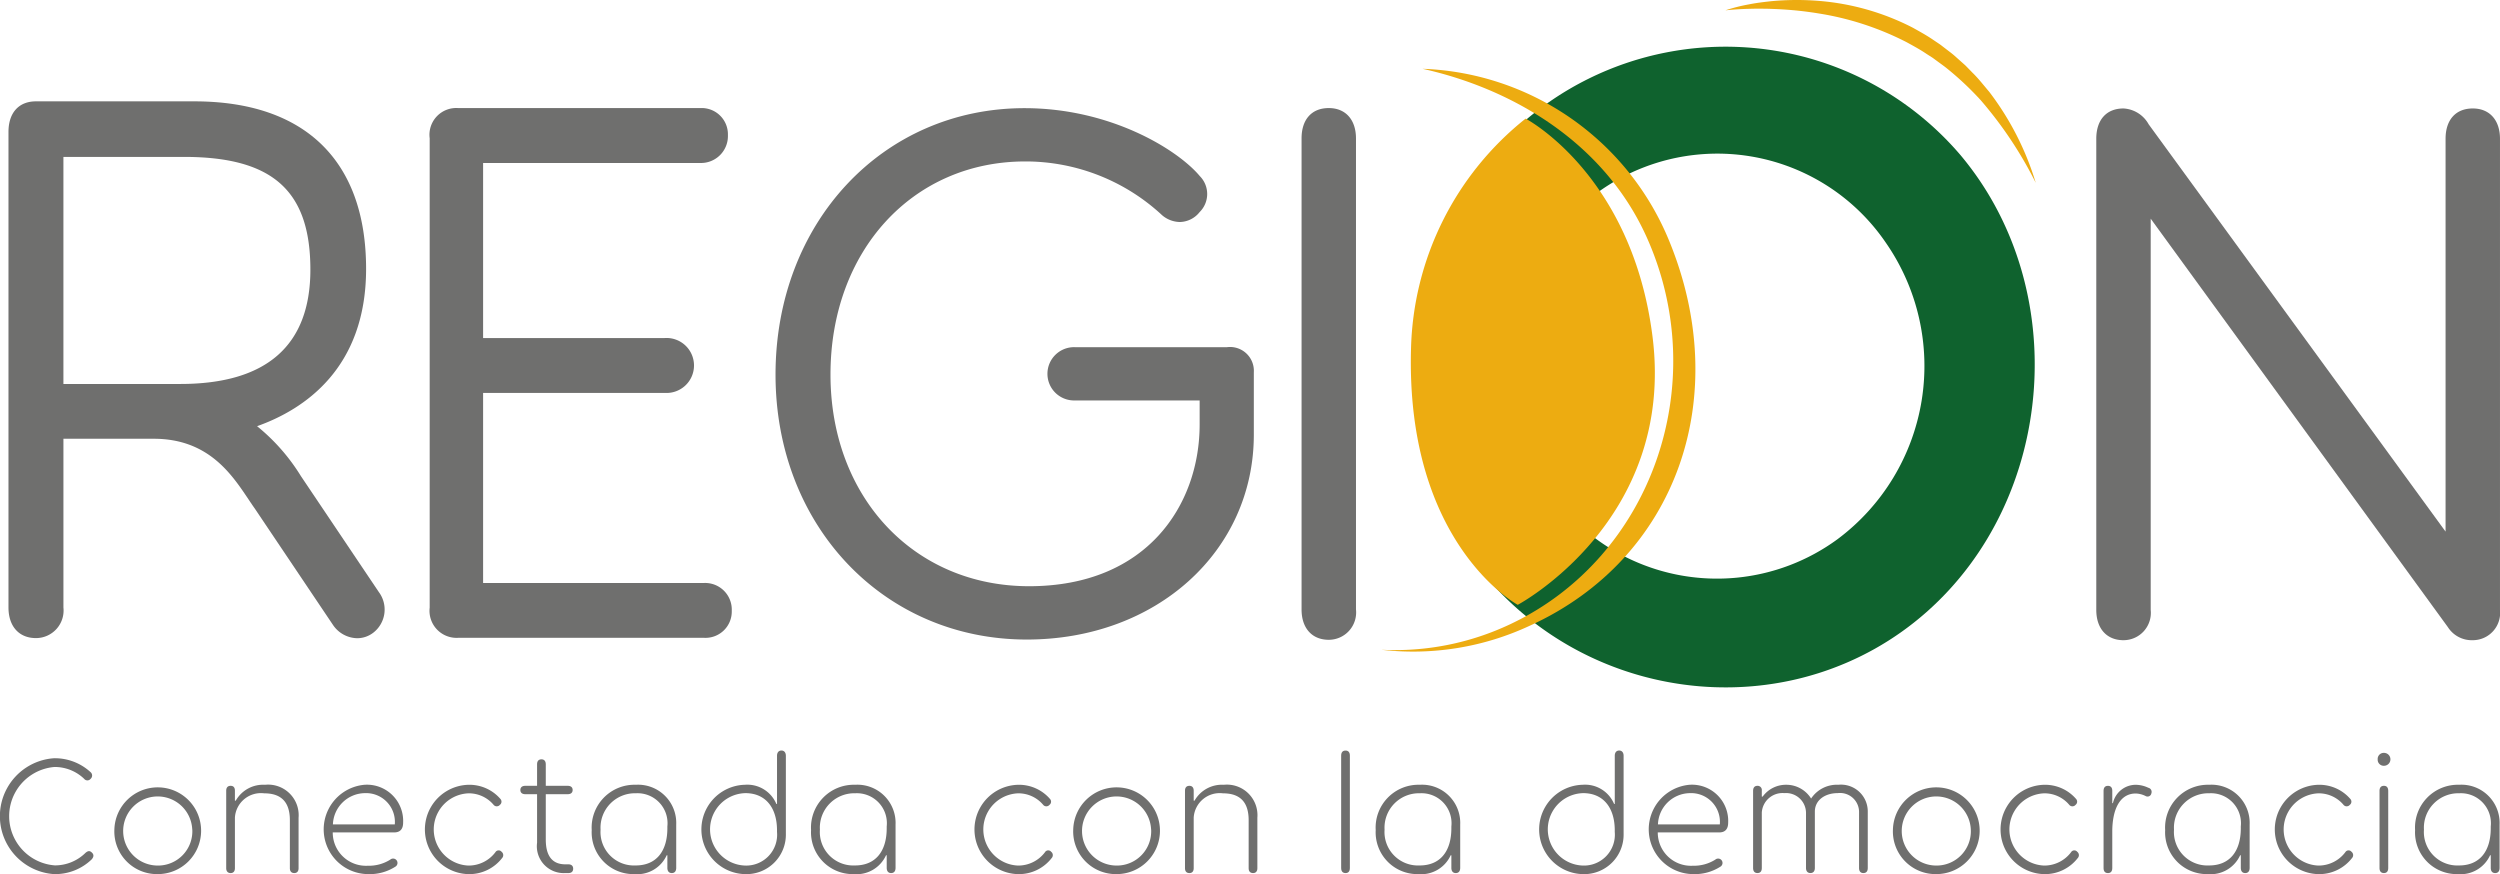
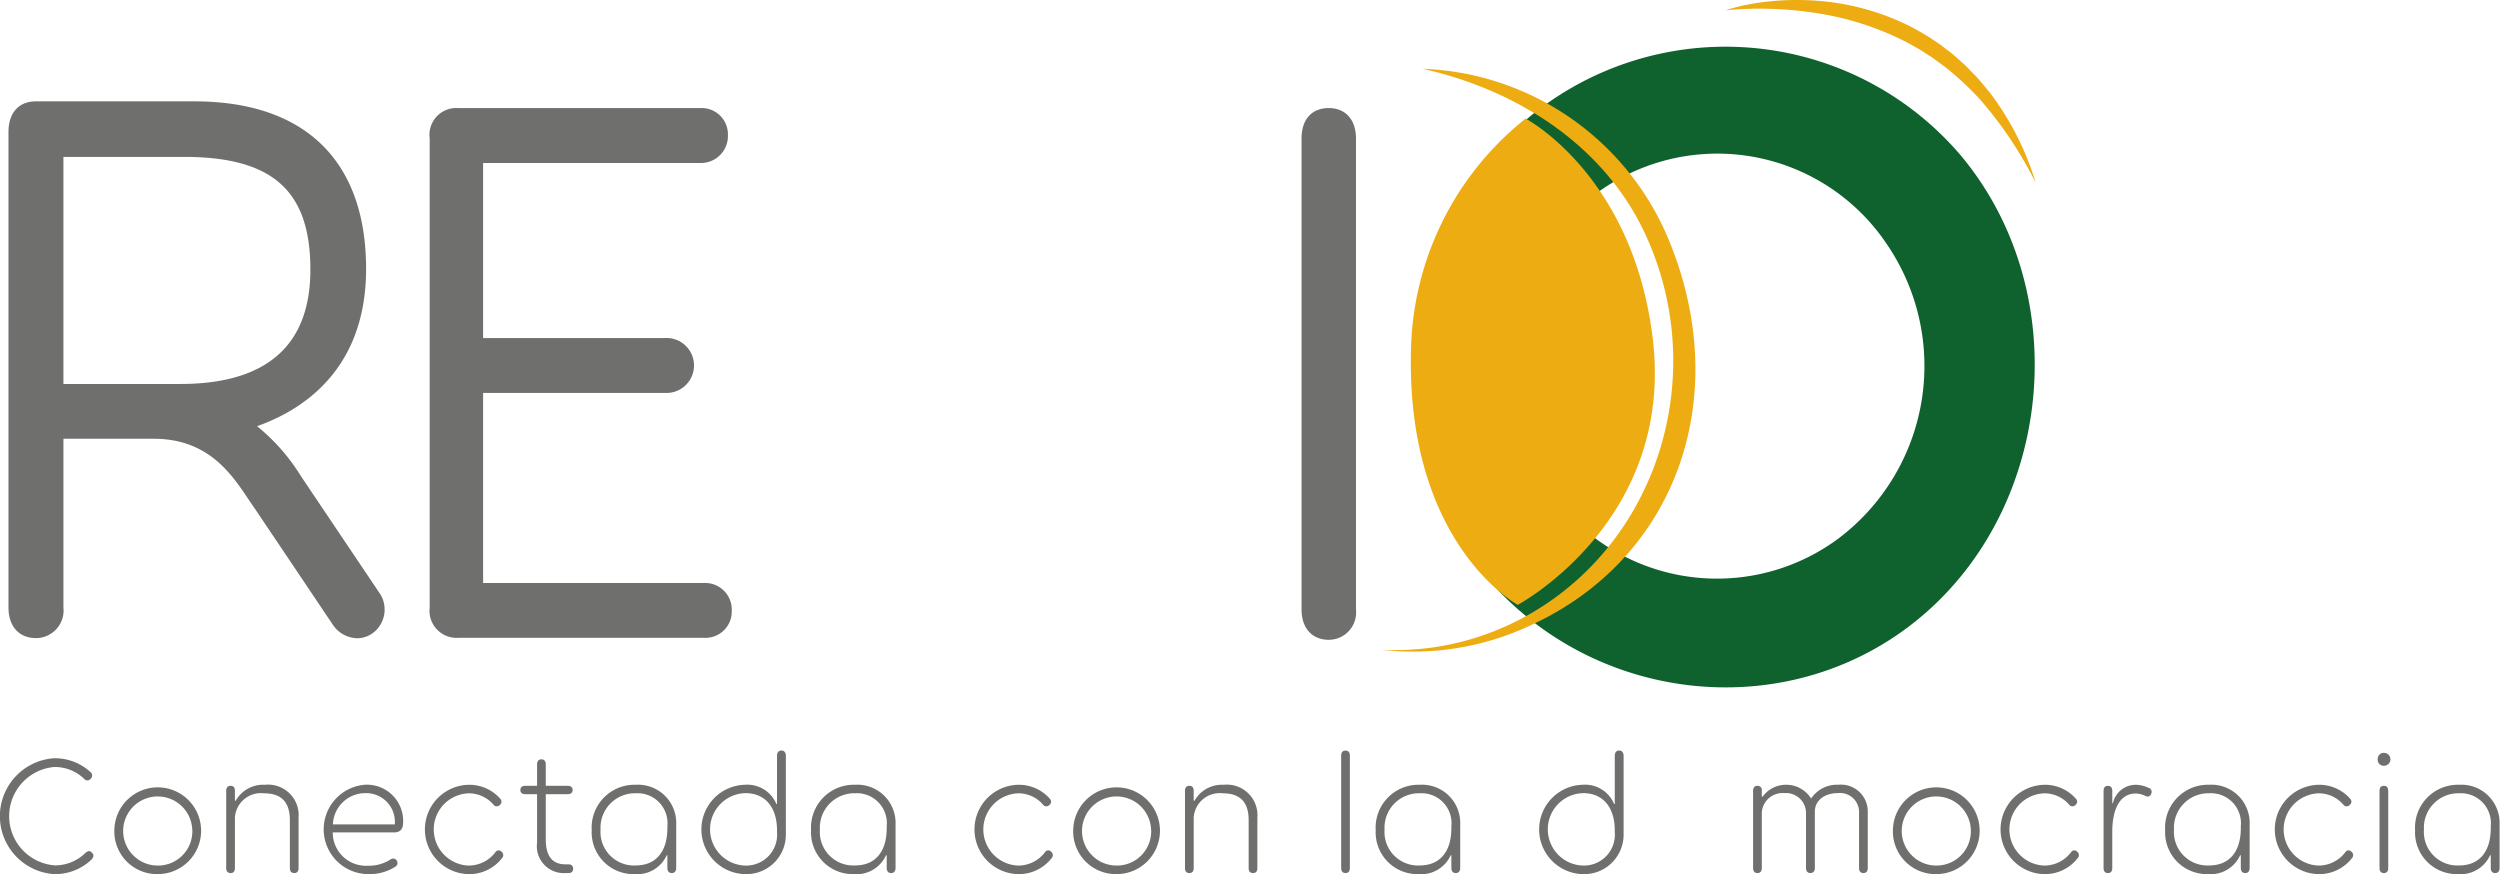
<svg xmlns="http://www.w3.org/2000/svg" width="233.417" height="81.614" viewBox="0 0 233.417 81.614">
  <defs>
    <style>.a{fill:#0f622e;}.b{fill:#6f6f6e;}.c{fill:#edac11;}</style>
  </defs>
  <g transform="translate(-157.86 -130.401)">
    <path class="a" d="M470.513,149.022a28.84,28.84,0,0,0-41.114-2.87,29.382,29.382,0,0,0-4.174,4.546,29.728,29.728,0,0,1,4.886,9.9,19.646,19.646,0,0,1,6.414-8.051,19.037,19.037,0,0,1,26.986,4.616,20.177,20.177,0,0,1-4.491,27.686,19.035,19.035,0,0,1-26.987-4.617,20.1,20.1,0,0,1-1.9-3.395,31.863,31.863,0,0,1-5.077,10.1c.31.411.666.874,1,1.273,10.38,12.394,29.162,14.115,41.241,3.468S480.894,161.418,470.513,149.022Z" transform="translate(-129.585 -4.113)" />
    <path class="b" d="M186.693,183.752a18.391,18.391,0,0,0-4.084-4.648c4.365-1.551,10.178-5.369,10.178-14.69,0-10.085-5.7-15.639-16.04-15.639H161.963c-1.606,0-2.565,1.068-2.565,2.856v44.4c0,1.762.983,2.857,2.565,2.857a2.577,2.577,0,0,0,2.565-2.857V180.277h8.433c5.063,0,7.248,3.266,8.843,5.651.21.314.407.608.583.854l7.29,10.849a2.786,2.786,0,0,0,2.277,1.269,2.462,2.462,0,0,0,1.512-.521,2.733,2.733,0,0,0,.514-3.783Zm.892-19.264c0,7.082-4.087,10.674-12.148,10.674h-10.91v-21.2H175.8C184.061,153.964,187.585,157.111,187.585,164.488Z" transform="translate(-0.746 -8.911)" />
    <path class="b" d="M261.357,194.34H240.743V176.592h16.949a2.567,2.567,0,1,0,0-5.122H240.743V155.125H261a2.515,2.515,0,0,0,2.6-2.6A2.453,2.453,0,0,0,261,150h-22.57a2.5,2.5,0,0,0-2.675,2.819v43.82a2.527,2.527,0,0,0,2.675,2.819h22.929a2.454,2.454,0,0,0,2.6-2.524A2.488,2.488,0,0,0,261.357,194.34Z" transform="translate(-37.777 -9.507)" />
-     <path class="b" d="M340.618,172.322H326.381a2.488,2.488,0,1,0,0,4.975h11.673v2.238c0,7.52-4.924,15.106-15.923,15.106-10.745,0-18.544-8.31-18.544-19.76,0-11.533,7.649-19.9,18.189-19.9a18.728,18.728,0,0,1,12.762,5.011,2.613,2.613,0,0,0,1.661.644,2.41,2.41,0,0,0,1.855-.928,2.373,2.373,0,0,0,.014-3.36c-2.047-2.451-8.3-6.341-16.363-6.341-13.254,0-23.249,10.7-23.249,24.879,0,14.1,10.087,24.734,23.462,24.734,12.083,0,21.195-8.226,21.195-19.135v-5.816A2.225,2.225,0,0,0,340.618,172.322Z" transform="translate(-68.187 -9.507)" />
    <path class="b" d="M396.361,149.993c-1.59,0-2.54,1.058-2.54,2.83v43.986c0,1.745.973,2.829,2.54,2.829a2.553,2.553,0,0,0,2.541-2.829V152.823C398.9,151.078,397.929,149.993,396.361,149.993Z" transform="translate(-114.438 -9.502)" />
-     <path class="b" d="M573.046,150.065c-1.591,0-2.541,1.058-2.541,2.83v36.677l-27.723-38.031a2.865,2.865,0,0,0-2.349-1.476c-1.59,0-2.54,1.058-2.54,2.83v43.986c0,1.746.973,2.83,2.54,2.83a2.553,2.553,0,0,0,2.541-2.83V160.355l27.743,38.13a2.645,2.645,0,0,0,2.328,1.226,2.553,2.553,0,0,0,2.541-2.83V152.9C575.587,151.15,574.613,150.065,573.046,150.065Z" transform="translate(-184.31 -9.537)" />
    <path class="c" d="M436.2,172.26c2.17,17.194-12.584,25.041-12.584,25.041s-10.461-5.632-9.965-23.888a28.323,28.323,0,0,1,10.7-21.509S434.29,157.1,436.2,172.26Z" transform="translate(-124.049 -10.429)" />
    <path class="c" d="M412.127,142.873a25.876,25.876,0,0,1,22.934,15.841c6.15,14.678.873,29.867-12.909,36.152a25.757,25.757,0,0,1-13.873,2.25,25.145,25.145,0,0,0,12.078-2.406c13.133-6.211,18.832-22.346,12.731-36.04C429.072,149.664,420.38,144.7,412.127,142.873Z" transform="translate(-121.449 -6.049)" />
    <path class="c" d="M470.663,131.365a16.118,16.118,0,0,1,2.157-.549c.729-.145,1.465-.234,2.2-.311a25.636,25.636,0,0,1,4.46-.013,23.162,23.162,0,0,1,8.669,2.491c.673.375,1.349.745,1.987,1.189l.483.324c.162.106.312.234.468.35.307.241.624.467.922.721l.879.783c.073.065.147.129.218.2l.207.212.413.424c.566.547,1.051,1.184,1.565,1.784a26.8,26.8,0,0,1,4.346,8.5,37.307,37.307,0,0,0-5.133-7.707,28.433,28.433,0,0,0-3.26-3.054c-.291-.226-.592-.436-.887-.656-.15-.106-.293-.224-.448-.319l-.462-.295c-.605-.413-1.247-.756-1.883-1.106a27.29,27.29,0,0,0-8.2-2.677,33.076,33.076,0,0,0-4.322-.421c-.363-.019-.727-.019-1.091-.025s-.729.007-1.094.015-.731.025-1.1.049S471.03,131.326,470.663,131.365Z" transform="translate(-151.705 0)" />
    <g transform="translate(157.86 200.479)">
      <path class="b" d="M162.956,268.679a4.608,4.608,0,0,0,.031,9.189,4.068,4.068,0,0,0,2.858-1.173c.143-.114.349-.277.6-.017.207.2.159.407-.016.62a4.909,4.909,0,0,1-3.524,1.384,5.422,5.422,0,0,1-.015-10.818,4.921,4.921,0,0,1,3.413,1.287.413.413,0,0,1,.016.636.383.383,0,0,1-.6,0A3.973,3.973,0,0,0,162.956,268.679Z" transform="translate(-157.86 -267.147)" />
      <path class="b" d="M178.6,276.843a4.05,4.05,0,1,1,4.048,4.171A3.986,3.986,0,0,1,178.6,276.843Zm7.27,0a3.226,3.226,0,1,0-3.222,3.372A3.2,3.2,0,0,0,185.875,276.843Z" transform="translate(-167.921 -269.479)" />
      <path class="b" d="M205.634,275.751v4.709c0,.293-.143.456-.4.456-.27,0-.413-.163-.413-.456v-4.48c0-1.76-.873-2.509-2.4-2.509a2.434,2.434,0,0,0-2.731,2.265v4.725c0,.293-.143.456-.4.456s-.413-.163-.413-.456v-7.234c0-.293.143-.456.413-.456s.4.163.4.456v.929h.079a2.94,2.94,0,0,1,2.731-1.483A2.854,2.854,0,0,1,205.634,275.751Z" transform="translate(-177.757 -269.479)" />
      <path class="b" d="M223.138,277.12h-5.747a3.1,3.1,0,0,0,3.27,3.112,3.738,3.738,0,0,0,2.1-.57.408.408,0,1,1,.46.668,4.45,4.45,0,0,1-2.54.684,4.179,4.179,0,0,1-.318-8.342,3.384,3.384,0,0,1,3.6,3.536C223.963,276.811,223.677,277.12,223.138,277.12Zm-5.731-.749h5.778a2.688,2.688,0,0,0-2.794-2.917A3.027,3.027,0,0,0,217.407,276.371Z" transform="translate(-186.324 -269.479)" />
      <path class="b" d="M238.97,273.471a3.375,3.375,0,0,0-.016,6.745,3.12,3.12,0,0,0,2.524-1.255.352.352,0,0,1,.571-.032.4.4,0,0,1,.048.587,3.875,3.875,0,0,1-3.127,1.5,4.172,4.172,0,0,1,0-8.342,3.825,3.825,0,0,1,2.969,1.32.374.374,0,0,1-.048.554.383.383,0,0,1-.571.016A3.024,3.024,0,0,0,238.97,273.471Z" transform="translate(-195.218 -269.479)" />
      <path class="b" d="M257.135,278.269c0,.261-.159.407-.444.407H256.4a2.508,2.508,0,0,1-2.635-2.835v-4.529h-1.1c-.317,0-.46-.163-.46-.391s.143-.391.46-.391h1.1v-2c0-.31.143-.472.413-.472.254,0,.4.163.4.472v2h2.048c.317,0,.46.163.46.391s-.143.391-.46.391h-2.048v4.236c0,1.564.635,2.313,1.825,2.313h.286C256.976,277.862,257.135,278.009,257.135,278.269Z" transform="translate(-203.62 -267.239)" />
      <path class="b" d="M273.02,276.387v4.041c0,.326-.159.488-.413.488s-.413-.163-.413-.488v-1.173h-.063a3.026,3.026,0,0,1-3.016,1.759,3.9,3.9,0,0,1-3.984-4.106,4,4,0,0,1,4.111-4.236A3.568,3.568,0,0,1,273.02,276.387Zm-.826.342v-.163a2.8,2.8,0,0,0-2.937-3.1,3.214,3.214,0,0,0-3.3,3.4,3.124,3.124,0,0,0,3.254,3.34C271.162,280.215,272.194,278.879,272.194,276.729Z" transform="translate(-209.884 -269.479)" />
      <path class="b" d="M292.9,266.961v7.266a3.687,3.687,0,0,1-3.857,3.78,4.173,4.173,0,0,1,.032-8.342,2.937,2.937,0,0,1,2.937,1.792h.063v-4.5c0-.31.159-.489.413-.489S292.9,266.652,292.9,266.961Zm-.826,6.956c0-2.085-1.048-3.47-2.953-3.47a3.382,3.382,0,0,0-.032,6.761,2.885,2.885,0,0,0,2.985-3.144Z" transform="translate(-219.527 -266.472)" />
      <path class="b" d="M312.784,276.387v4.041c0,.326-.159.488-.413.488s-.413-.163-.413-.488v-1.173h-.063a3.026,3.026,0,0,1-3.016,1.759,3.9,3.9,0,0,1-3.984-4.106,4,4,0,0,1,4.111-4.236A3.568,3.568,0,0,1,312.784,276.387Zm-.826.342v-.163a2.8,2.8,0,0,0-2.937-3.1,3.214,3.214,0,0,0-3.3,3.4,3.124,3.124,0,0,0,3.254,3.34C310.926,280.215,311.958,278.879,311.958,276.729Z" transform="translate(-229.169 -269.479)" />
      <path class="b" d="M338.6,273.471a3.375,3.375,0,0,0-.016,6.745,3.118,3.118,0,0,0,2.524-1.255.352.352,0,0,1,.572-.032.4.4,0,0,1,.047.587,3.874,3.874,0,0,1-3.127,1.5,4.172,4.172,0,0,1,0-8.342,3.824,3.824,0,0,1,2.969,1.32.373.373,0,0,1-.047.554.383.383,0,0,1-.572.016A3.024,3.024,0,0,0,338.6,273.471Z" transform="translate(-243.536 -269.479)" />
      <path class="b" d="M352.425,276.843a4.05,4.05,0,1,1,4.048,4.171A3.986,3.986,0,0,1,352.425,276.843Zm7.27,0a3.226,3.226,0,1,0-3.222,3.372A3.2,3.2,0,0,0,359.7,276.843Z" transform="translate(-252.221 -269.479)" />
      <path class="b" d="M379.454,275.751v4.709c0,.293-.143.456-.4.456-.27,0-.413-.163-.413-.456v-4.48c0-1.76-.873-2.509-2.4-2.509a2.434,2.434,0,0,0-2.731,2.265v4.725c0,.293-.143.456-.4.456-.27,0-.413-.163-.413-.456v-7.234c0-.293.143-.456.413-.456.254,0,.4.163.4.456v.929h.079a2.94,2.94,0,0,1,2.731-1.483A2.854,2.854,0,0,1,379.454,275.751Z" transform="translate(-262.058 -269.479)" />
      <path class="b" d="M401.814,266.945v10.492c0,.31-.143.472-.4.472-.27,0-.413-.163-.413-.472V266.945c0-.31.143-.473.413-.473C401.671,266.472,401.814,266.635,401.814,266.945Z" transform="translate(-275.781 -266.472)" />
      <path class="b" d="M415.151,276.387v4.041c0,.326-.159.488-.413.488s-.413-.163-.413-.488v-1.173h-.063a3.024,3.024,0,0,1-3.016,1.759,3.9,3.9,0,0,1-3.985-4.106,4,4,0,0,1,4.111-4.236A3.568,3.568,0,0,1,415.151,276.387Zm-.826.342v-.163a2.8,2.8,0,0,0-2.937-3.1,3.214,3.214,0,0,0-3.3,3.4,3.124,3.124,0,0,0,3.254,3.34C413.293,280.215,414.325,278.879,414.325,276.729Z" transform="translate(-278.816 -269.479)" />
      <path class="b" d="M444.773,266.961v7.266a3.687,3.687,0,0,1-3.857,3.78,4.173,4.173,0,0,1,.032-8.342,2.936,2.936,0,0,1,2.937,1.792h.063v-4.5c0-.31.159-.489.412-.489S444.773,266.652,444.773,266.961Zm-.826,6.956c0-2.085-1.048-3.47-2.953-3.47a3.382,3.382,0,0,0-.032,6.761,2.885,2.885,0,0,0,2.984-3.144Z" transform="translate(-293.182 -266.472)" />
-       <path class="b" d="M463.353,277.12h-5.747a3.1,3.1,0,0,0,3.27,3.112,3.742,3.742,0,0,0,2.1-.57.408.408,0,1,1,.46.668,4.451,4.451,0,0,1-2.54.684,4.179,4.179,0,0,1-.317-8.342,3.384,3.384,0,0,1,3.6,3.536C464.178,276.811,463.892,277.12,463.353,277.12Zm-5.731-.749H463.4a2.688,2.688,0,0,0-2.794-2.917A3.027,3.027,0,0,0,457.622,276.371Z" transform="translate(-302.825 -269.479)" />
      <path class="b" d="M486.39,275.116v5.327c0,.31-.143.472-.413.472-.254,0-.4-.163-.4-.472v-5.165a1.778,1.778,0,0,0-2-1.825c-1.175,0-2.127.651-2.127,1.727v5.262c0,.31-.159.472-.413.472s-.413-.163-.413-.472v-5.165a1.864,1.864,0,0,0-2.016-1.825,1.941,1.941,0,0,0-2.111,1.809v5.181c0,.31-.143.472-.4.472-.27,0-.413-.163-.413-.472v-7.2c0-.31.143-.472.413-.472a.39.39,0,0,1,.4.44v.57h.079a2.685,2.685,0,0,1,2.159-1.108,2.726,2.726,0,0,1,2.365,1.288,2.885,2.885,0,0,1,2.54-1.288A2.5,2.5,0,0,1,486.39,275.116Z" transform="translate(-312.003 -269.479)" />
      <path class="b" d="M501.029,276.843a4.05,4.05,0,1,1,4.047,4.171A3.986,3.986,0,0,1,501.029,276.843Zm7.271,0a3.226,3.226,0,1,0-3.223,3.372A3.2,3.2,0,0,0,508.3,276.843Z" transform="translate(-324.292 -269.479)" />
      <path class="b" d="M524.62,273.471a3.375,3.375,0,0,0-.016,6.745,3.12,3.12,0,0,0,2.524-1.255.352.352,0,0,1,.571-.032.4.4,0,0,1,.048.587,3.875,3.875,0,0,1-3.127,1.5,4.172,4.172,0,0,1,0-8.342,3.825,3.825,0,0,1,2.969,1.32.374.374,0,0,1-.048.554.383.383,0,0,1-.572.016A3.022,3.022,0,0,0,524.62,273.471Z" transform="translate(-333.754 -269.479)" />
      <path class="b" d="M543.681,273.471a.361.361,0,0,1-.524.261,2.182,2.182,0,0,0-.936-.244c-1.477,0-2.191,1.466-2.191,3.568v3.389c0,.31-.143.472-.4.472-.27,0-.413-.163-.413-.472v-7.2c0-.31.143-.472.413-.472.254,0,.4.163.4.456v1.157h.063a2.184,2.184,0,0,1,2.159-1.711,2.805,2.805,0,0,1,1.143.277A.393.393,0,0,1,543.681,273.471Z" transform="translate(-342.814 -269.479)" />
      <path class="b" d="M558.268,276.387v4.041c0,.326-.159.488-.413.488s-.412-.163-.412-.488v-1.173h-.063a3.025,3.025,0,0,1-3.016,1.759,3.9,3.9,0,0,1-3.984-4.106,4,4,0,0,1,4.111-4.236A3.568,3.568,0,0,1,558.268,276.387Zm-.826.342v-.163a2.8,2.8,0,0,0-2.937-3.1,3.214,3.214,0,0,0-3.3,3.4,3.124,3.124,0,0,0,3.254,3.34C556.411,280.215,557.443,278.879,557.443,276.729Z" transform="translate(-348.226 -269.479)" />
      <path class="b" d="M574.34,273.471a3.375,3.375,0,0,0-.016,6.745,3.119,3.119,0,0,0,2.524-1.255.352.352,0,0,1,.572-.032.4.4,0,0,1,.047.587,3.875,3.875,0,0,1-3.127,1.5,4.172,4.172,0,0,1,0-8.342,3.824,3.824,0,0,1,2.969,1.32.373.373,0,0,1-.047.554.383.383,0,0,1-.572.016A3.024,3.024,0,0,0,574.34,273.471Z" transform="translate(-357.868 -269.479)" />
      <path class="b" d="M588.91,267.487a.565.565,0,0,1,.587-.6.6.6,0,0,1,0,1.205A.565.565,0,0,1,588.91,267.487Zm.984,2.949v7.2c0,.31-.143.472-.4.472-.27,0-.413-.163-.413-.472v-7.2c0-.31.143-.472.413-.472C589.751,269.963,589.894,270.126,589.894,270.436Z" transform="translate(-366.913 -266.672)" />
      <path class="b" d="M603.581,276.387v4.041c0,.326-.159.488-.413.488s-.413-.163-.413-.488v-1.173h-.063a3.025,3.025,0,0,1-3.016,1.759,3.9,3.9,0,0,1-3.985-4.106,4,4,0,0,1,4.111-4.236A3.568,3.568,0,0,1,603.581,276.387Zm-.826.342v-.163a2.8,2.8,0,0,0-2.937-3.1,3.214,3.214,0,0,0-3.3,3.4,3.124,3.124,0,0,0,3.254,3.34C601.723,280.215,602.755,278.879,602.755,276.729Z" transform="translate(-370.202 -269.479)" />
    </g>
  </g>
</svg>